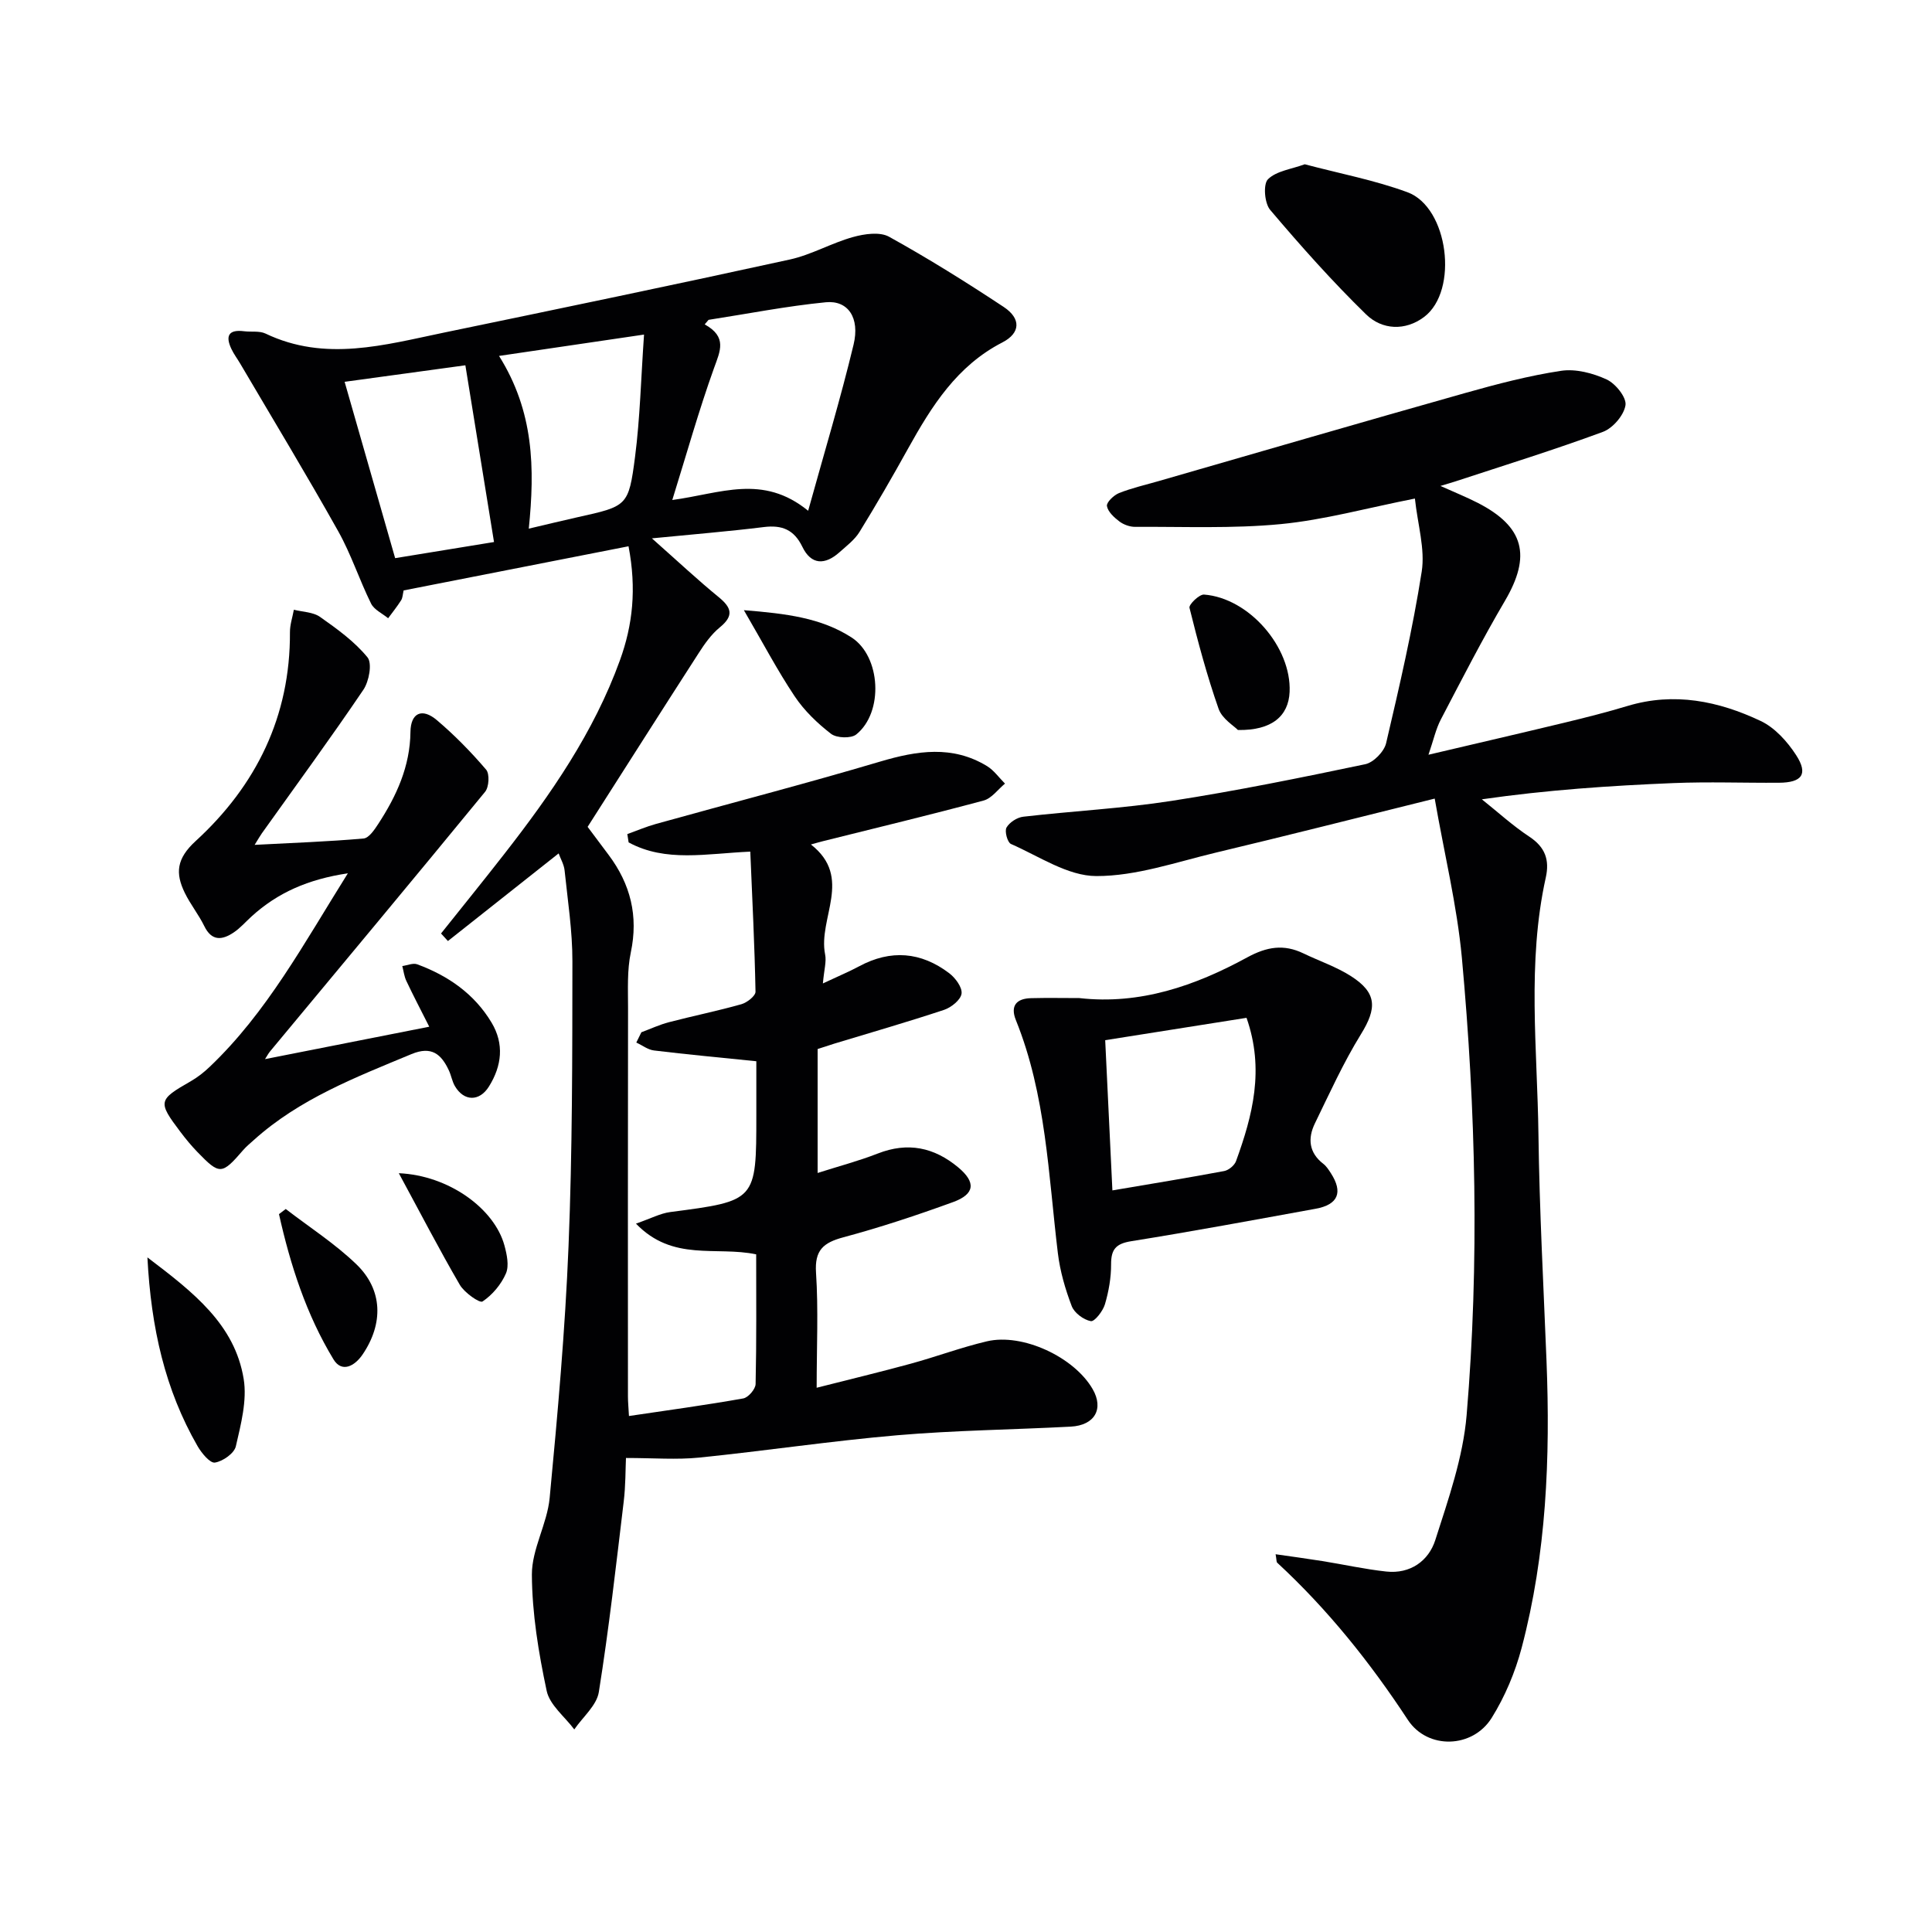
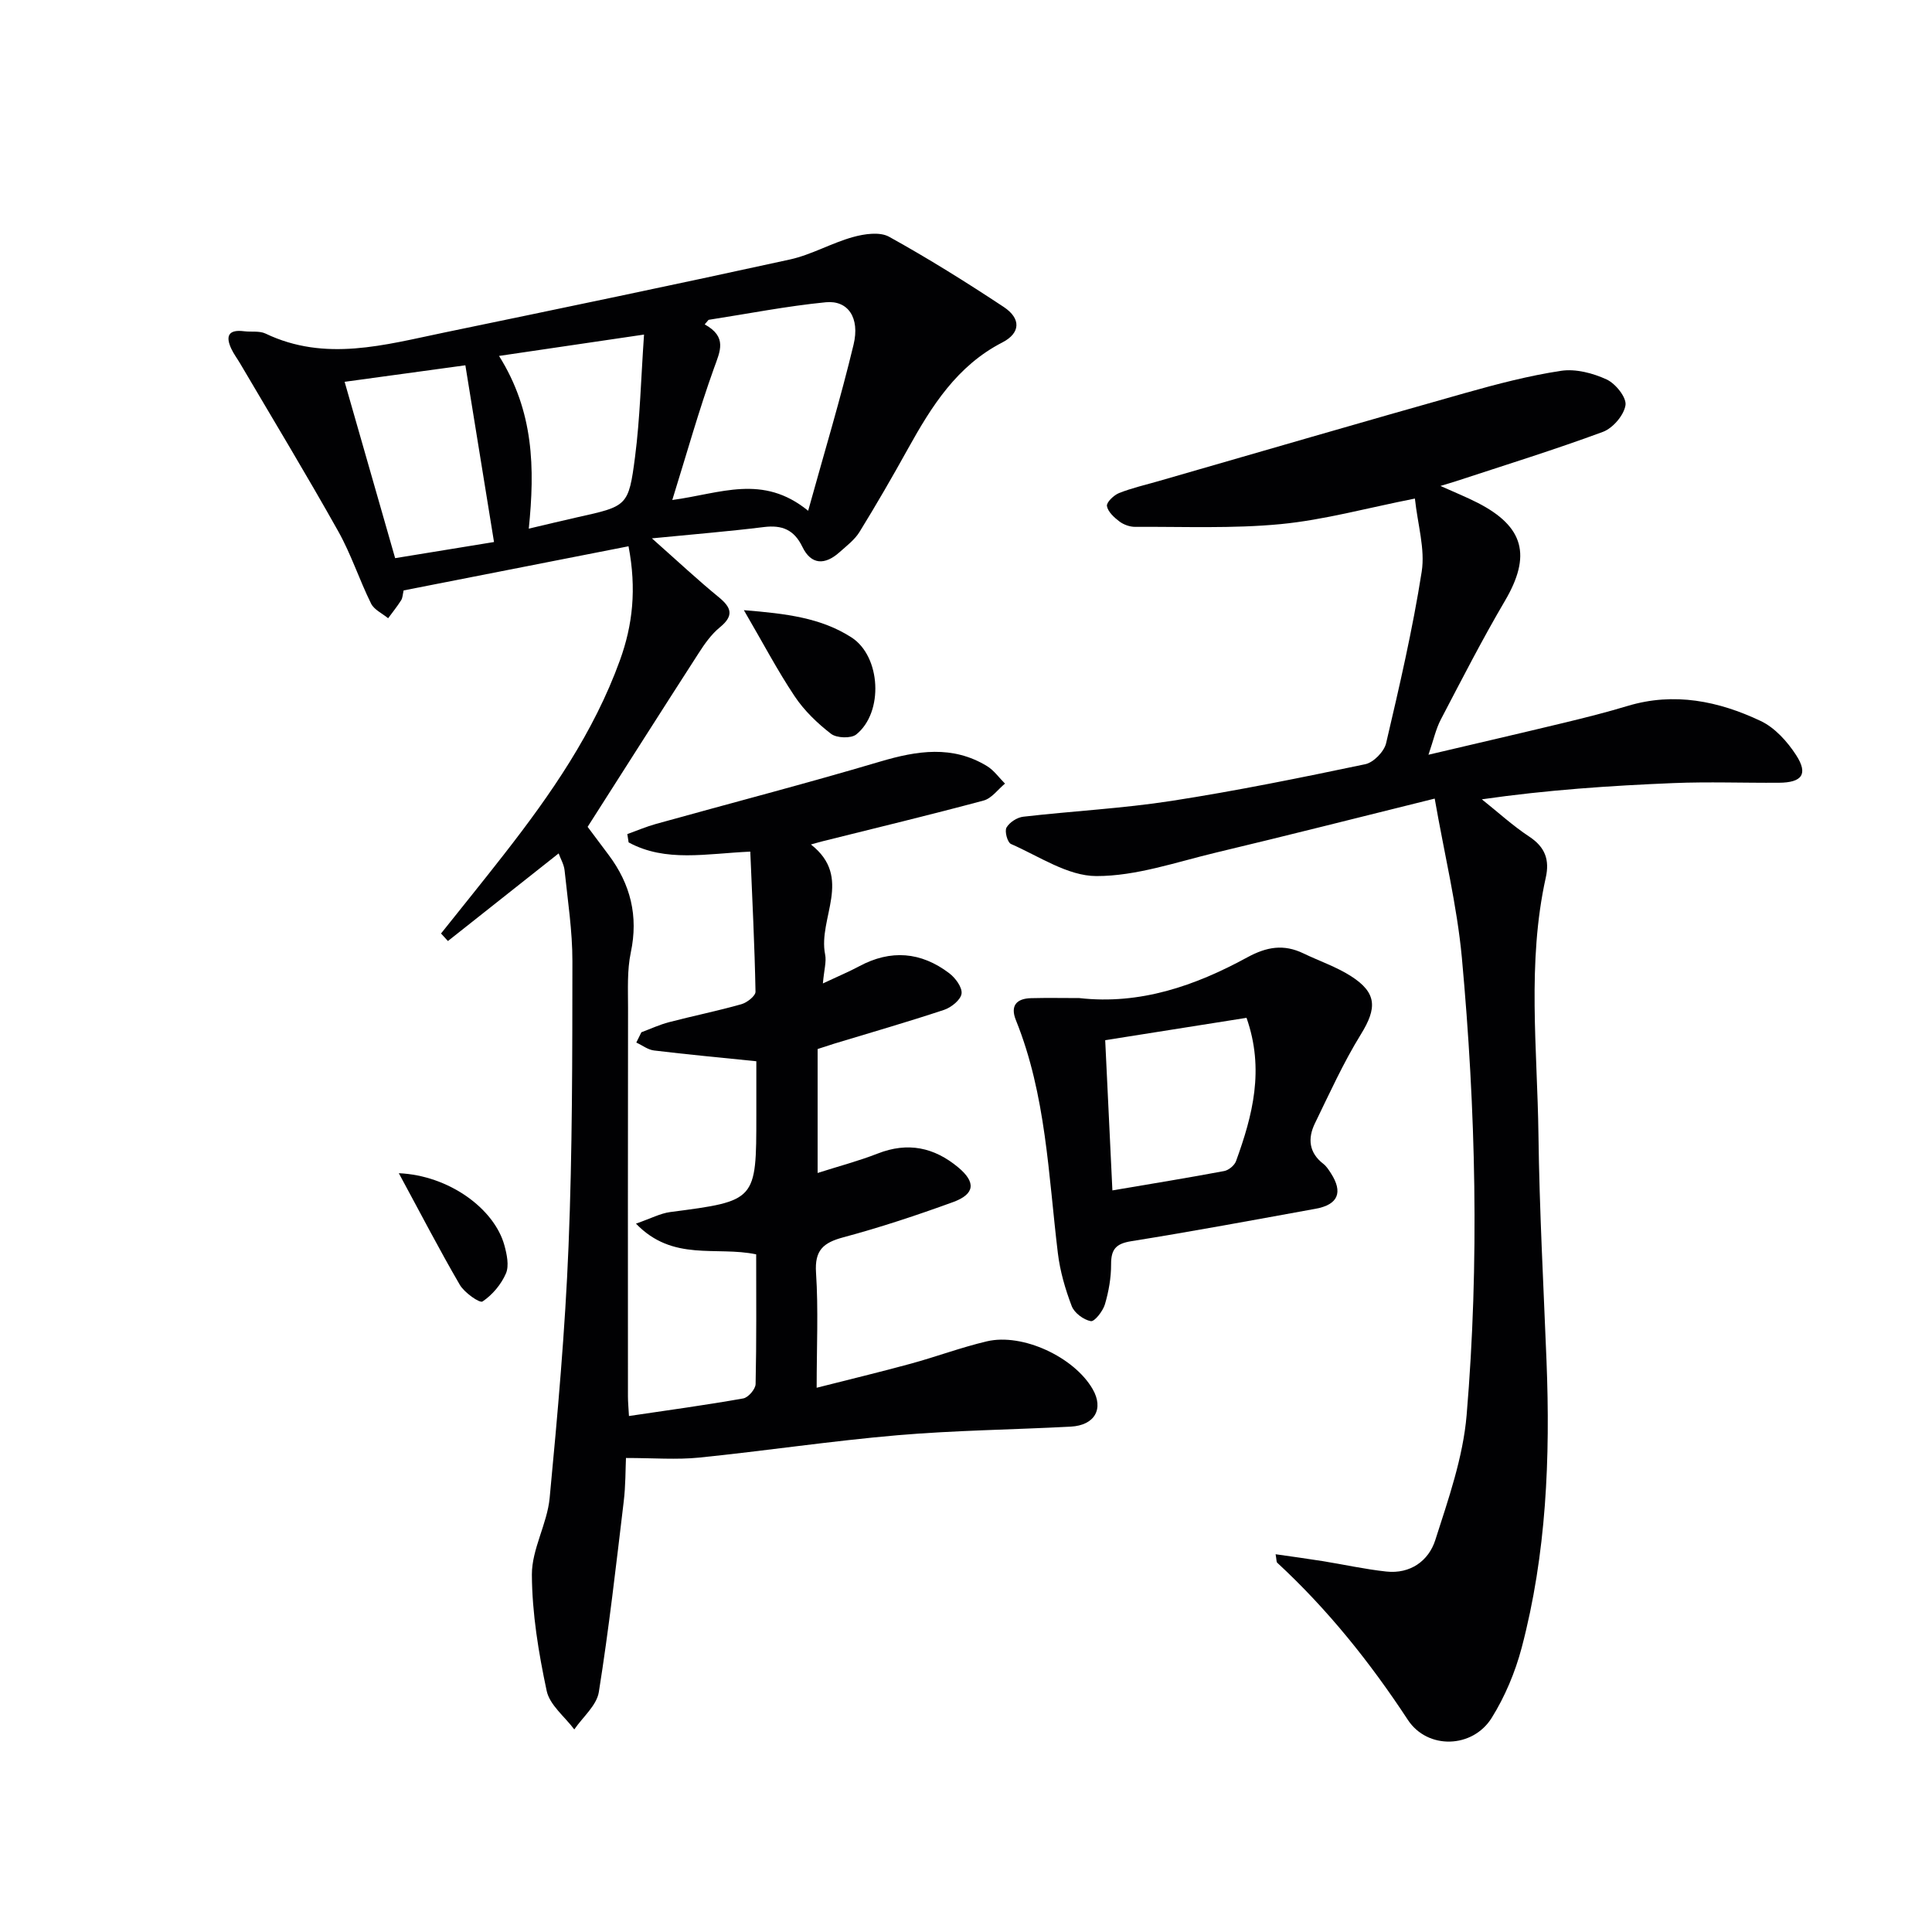
<svg xmlns="http://www.w3.org/2000/svg" enable-background="new 0 0 400 400" viewBox="0 0 400 400">
  <g fill="#010103">
    <path d="m170.37 203.61c3.36-1.58 5.48-2.46 7.49-3.54 6.55-3.53 12.82-3.01 18.66 1.42 1.28.97 2.73 2.93 2.56 4.23-.17 1.28-2.11 2.85-3.59 3.35-7.55 2.51-15.2 4.71-22.81 7.02-1.1.34-2.19.71-3.4 1.1v25.66c4.32-1.38 8.47-2.47 12.44-4.02 6.23-2.44 11.68-1.3 16.69 2.88 3.65 3.05 3.47 5.51-1.09 7.17-7.47 2.72-15.04 5.23-22.71 7.29-4.17 1.12-5.97 2.67-5.66 7.34.5 7.61.13 15.28.13 23.81 6.85-1.74 13.21-3.27 19.51-4.99 5.27-1.44 10.41-3.37 15.72-4.62 7.39-1.75 18.07 3.25 21.9 9.87 2.37 4.09.47 7.52-4.53 7.79-11.95.63-23.95.76-35.87 1.78-13.72 1.18-27.37 3.24-41.07 4.63-4.67.47-9.43.08-15.14.08-.11 2.26-.06 5.68-.47 9.05-1.58 13.16-3.06 26.34-5.15 39.42-.45 2.78-3.33 5.17-5.08 7.73-1.98-2.65-5.1-5.06-5.72-8-1.68-7.9-3.02-16.01-3.06-24.05-.02-5.28 3.17-10.51 3.68-15.87 1.65-17.36 3.21-34.76 3.91-52.18.8-19.62.78-39.29.8-58.94.01-6.28-.97-12.56-1.62-18.83-.13-1.21-.82-2.37-1.23-3.5-7.79 6.17-15.36 12.15-22.92 18.14-.48-.52-.96-1.04-1.43-1.56 4.37-5.48 8.78-10.92 13.09-16.45 9.64-12.36 18.54-25.18 23.94-40.09 2.66-7.33 3.48-14.78 1.79-23.63-15.69 3.08-31.06 6.1-46.56 9.14-.2.84-.2 1.54-.52 2.04-.82 1.29-1.78 2.49-2.69 3.72-1.2-.99-2.89-1.75-3.53-3.03-2.43-4.91-4.13-10.21-6.8-14.97-6.56-11.7-13.51-23.18-20.31-34.74-.59-1-1.3-1.94-1.8-2.99-1.3-2.72-.6-4.1 2.61-3.69 1.48.19 3.17-.12 4.44.48 12.38 5.92 24.67 2.34 36.95-.2 23.89-4.95 47.77-9.91 71.6-15.13 4.48-.98 8.63-3.42 13.08-4.65 2.36-.66 5.56-1.13 7.48-.06 8.11 4.49 16 9.42 23.74 14.54 3.6 2.39 3.48 5.39-.28 7.33-9.43 4.85-14.66 13.21-19.55 22.01-3.22 5.81-6.55 11.57-10.03 17.22-1.01 1.64-2.69 2.91-4.17 4.23-2.97 2.65-5.84 2.66-7.67-1.14-1.72-3.55-4.21-4.55-7.96-4.09-7.19.89-14.43 1.48-23.19 2.34 5.45 4.83 9.51 8.64 13.82 12.16 2.69 2.2 3.19 3.86.24 6.27-1.75 1.43-3.15 3.41-4.39 5.35-7.64 11.85-15.2 23.76-22.98 35.95 1.17 1.56 2.76 3.68 4.35 5.81 4.53 6.05 6.19 12.63 4.59 20.2-.78 3.7-.57 7.63-.57 11.46-.04 26.83-.03 53.66-.02 80.49 0 1.14.12 2.28.21 4.02 8.09-1.2 15.9-2.26 23.66-3.64 1.04-.18 2.54-1.93 2.56-2.98.2-8.95.12-17.91.12-26.85-8.29-1.75-17.24 1.59-24.89-6.36 3.06-1.06 5.04-2.13 7.11-2.4 17.8-2.32 17.81-2.28 17.81-20.05 0-3.96 0-7.91 0-11.17-7.5-.77-14.35-1.4-21.18-2.23-1.27-.15-2.45-1.08-3.67-1.64.35-.71.7-1.42 1.05-2.13 1.91-.71 3.77-1.58 5.73-2.09 4.98-1.3 10.03-2.32 14.98-3.72 1.17-.33 2.94-1.72 2.92-2.59-.18-9.57-.67-19.14-1.08-29-9.09.4-17.51 2.26-25.19-1.91-.09-.57-.18-1.15-.27-1.72 1.97-.71 3.91-1.54 5.92-2.1 15.48-4.31 31.05-8.35 46.45-12.92 7.63-2.26 14.95-3.41 22.1.94 1.44.88 2.49 2.4 3.72 3.63-1.46 1.2-2.75 3.05-4.42 3.5-11.04 2.97-22.15 5.64-33.24 8.41-.61.15-1.21.33-2.52.69 8.81 6.87 1.43 15.24 2.94 22.76.31 1.48-.21 3.14-.46 6.01zm-3.05-97.86c3.35-12.09 6.7-23.16 9.4-34.39 1.35-5.59-1.16-9.23-5.75-8.78-8.13.8-16.19 2.39-24.27 3.64-.27.31-.53.63-.8.94 4.71 2.61 3.2 5.52 1.93 9.05-3.14 8.74-5.65 17.7-8.64 27.31 10.03-1.35 18.71-5.45 28.13 2.23zm-70.97-30.12c-8.17 1.12-16.24 2.22-25 3.42 3.52 12.3 6.93 24.18 10.46 36.51 6.9-1.12 13.5-2.2 20.47-3.34-2-12.36-3.92-24.24-5.93-36.59zm6.97-1.94c7.23 11.54 7.43 23.22 6.16 35.76 3.68-.86 6.85-1.64 10.03-2.35 10.35-2.3 10.64-2.26 11.97-12.52 1.03-7.99 1.22-16.1 1.86-25.31-10.55 1.56-19.95 2.94-30.02 4.42z" />
    <path d="m297.04 165.34c-16.01 3.97-30.61 7.68-45.25 11.17-8.22 1.96-16.54 4.89-24.81 4.87-5.92-.01-11.87-4.11-17.68-6.65-.72-.32-1.35-2.64-.91-3.4.62-1.08 2.2-2.1 3.48-2.24 10.23-1.18 20.55-1.7 30.72-3.28 13.43-2.08 26.77-4.8 40.08-7.59 1.71-.36 3.9-2.61 4.31-4.35 2.76-11.78 5.5-23.59 7.37-35.53.73-4.67-.83-9.7-1.41-15.12-9.97 1.97-18.79 4.42-27.76 5.29-9.98.96-20.1.51-30.15.57-1.1.01-2.38-.45-3.26-1.11-1.1-.83-2.39-2.01-2.59-3.2-.13-.76 1.41-2.24 2.49-2.68 2.61-1.04 5.38-1.67 8.09-2.45 21.2-6.11 42.38-12.29 63.62-18.28 6.53-1.84 13.15-3.58 19.84-4.59 3.02-.45 6.57.48 9.41 1.79 1.85.85 4.16 3.73 3.91 5.33-.32 2.08-2.62 4.77-4.69 5.53-10.1 3.73-20.41 6.92-30.65 10.29-.74.24-1.49.46-2.97.9 2.96 1.33 5.37 2.3 7.68 3.48 9.68 4.95 11.16 10.97 5.67 20.31-4.71 8.01-8.95 16.3-13.26 24.54-1.04 1.98-1.52 4.26-2.57 7.32 9.98-2.35 19.12-4.46 28.25-6.66 4.35-1.05 8.69-2.15 12.97-3.44 9.65-2.91 18.85-1.01 27.56 3.11 2.94 1.39 5.53 4.27 7.34 7.07 2.54 3.93 1.23 5.69-3.56 5.72-7.29.05-14.59-.23-21.87.07-13.06.54-26.1 1.41-39.64 3.36 3.27 2.6 6.37 5.45 9.84 7.74 3.27 2.16 4.21 4.8 3.4 8.45-3.91 17.64-1.75 35.48-1.52 53.23.2 15.63 1.05 31.25 1.67 46.87.79 20.02-.01 39.93-5.15 59.39-1.34 5.05-3.45 10.09-6.21 14.51-3.95 6.32-13.27 6.6-17.35.4-7.81-11.9-16.6-22.88-27.05-32.54-.18-.17-.12-.6-.33-1.75 3.4.49 6.54.91 9.67 1.41 4.42.71 8.8 1.69 13.24 2.17 4.97.54 8.77-2.2 10.15-6.51 2.71-8.47 5.75-17.12 6.49-25.88 2.66-31.57 1.9-63.21-.99-94.74-1.01-10.79-3.62-21.42-5.62-32.9z" />
-     <path d="m54.87 219.28c11.34-2.24 22.16-4.37 34-6.71-1.85-3.67-3.36-6.55-4.74-9.48-.45-.95-.57-2.05-.84-3.08 1.04-.14 2.22-.68 3.09-.36 6.41 2.36 11.85 6.14 15.4 12.08 2.63 4.4 2.13 8.93-.55 13.22-1.96 3.14-5.16 3.12-7.04-.07-.58-.98-.76-2.2-1.25-3.25-1.57-3.38-3.59-5.12-7.75-3.39-11.53 4.8-23.19 9.27-32.66 17.81-.74.67-1.52 1.3-2.17 2.05-4.44 5.14-4.86 5.19-9.48.42-1.27-1.31-2.44-2.73-3.54-4.19-4.71-6.24-4.59-6.61 2.12-10.45 1.43-.82 2.77-1.87 3.96-3.01 11.85-11.28 19.49-25.52 28.6-40.06-8.24 1.23-14.55 4.02-19.94 8.93-1.23 1.12-2.34 2.41-3.7 3.32-2.37 1.59-4.54 1.86-6.09-1.33-1.16-2.38-2.87-4.49-4.03-6.87-1.99-4.08-1.73-7.09 2.26-10.74 12.53-11.48 19.6-25.82 19.51-43.22-.01-1.55.53-3.11.81-4.66 1.83.46 3.99.47 5.43 1.49 3.52 2.48 7.13 5.08 9.81 8.36 1.02 1.24.33 4.99-.86 6.74-6.8 10.05-13.98 19.84-21.02 29.72-.37.52-.68 1.09-1.48 2.37 7.92-.42 15.26-.67 22.56-1.32 1.11-.1 2.26-1.83 3.05-3.04 3.77-5.78 6.57-11.89 6.65-19.02.05-3.94 2.39-5.05 5.47-2.44 3.67 3.11 7.07 6.59 10.2 10.25.75.88.6 3.6-.22 4.59-14.74 17.98-29.64 35.83-44.5 53.72-.39.47-.68 1.04-1.06 1.62z" />
    <path d="m223.45 206.64c12.59 1.43 24-2.55 34.75-8.41 4.09-2.23 7.59-2.8 11.66-.84 3.28 1.58 6.79 2.76 9.83 4.7 5.42 3.46 5.42 6.63 2.07 12.05-3.63 5.88-6.5 12.23-9.53 18.46-1.5 3.09-1.25 6.05 1.75 8.36.64.49 1.11 1.24 1.56 1.93 2.56 3.97 1.52 6.52-3.15 7.37-12.72 2.31-25.43 4.68-38.19 6.72-3.17.51-4.17 1.68-4.16 4.78.01 2.77-.49 5.62-1.28 8.29-.42 1.41-2.15 3.62-2.92 3.48-1.5-.28-3.41-1.7-3.95-3.11-1.34-3.51-2.42-7.24-2.87-10.96-1.97-16.26-2.44-32.76-8.69-48.25-1.21-2.99.13-4.48 3.15-4.55 3.32-.09 6.64-.02 9.97-.02zm6.86 39.82c8.19-1.39 15.69-2.61 23.15-4.01.94-.18 2.13-1.17 2.45-2.06 3.42-9.42 5.93-18.95 2.17-29.66-9.7 1.54-19.24 3.05-29.26 4.63.51 10.51.98 20.39 1.49 31.1z" />
-     <path d="m270.13 34.01c7.28 1.93 14.49 3.29 21.27 5.79 8.48 3.12 10.66 20.38 3.45 25.82-3.89 2.93-8.7 2.71-12.02-.53-7-6.83-13.53-14.17-19.86-21.64-1.17-1.38-1.48-5.32-.45-6.34 1.75-1.73 4.86-2.08 7.61-3.1z" />
-     <path d="m30.52 260.33c9.57 7.26 18.08 13.88 19.93 25.16.73 4.46-.57 9.39-1.62 13.95-.33 1.46-2.7 3.12-4.33 3.37-1.02.16-2.76-1.96-3.59-3.39-6.74-11.71-9.63-24.46-10.39-39.09z" />
    <path d="m154.01 126.33c8.8.71 15.99 1.59 22.28 5.64 6.09 3.92 6.7 15.5.99 20.09-1.08.87-4.07.76-5.22-.13-2.84-2.19-5.56-4.81-7.54-7.78-3.55-5.31-6.53-11-10.51-17.82z" />
-     <path d="m256.3 151.14c-.81-.85-3.27-2.31-4-4.38-2.4-6.84-4.28-13.87-6.03-20.92-.17-.67 2.03-2.82 3.02-2.74 9.31.71 18.11 10.9 17.71 20.15-.22 4.97-3.64 8.01-10.7 7.89z" />
-     <path d="m59.16 250.31c4.92 3.79 10.22 7.19 14.66 11.48 5.46 5.29 5.57 12.27 1.26 18.63-1.66 2.45-4.32 3.84-6.03 1.03-5.65-9.31-8.94-19.56-11.29-30.08.46-.35.93-.71 1.4-1.06z" />
    <path d="m82.57 242.9c10.4.46 19.78 7.36 21.86 14.93.51 1.87 1.01 4.21.32 5.82-.98 2.27-2.81 4.45-4.85 5.81-.59.39-3.75-1.82-4.7-3.45-4.21-7.23-8.07-14.69-12.63-23.11z" />
  </g>
</svg>